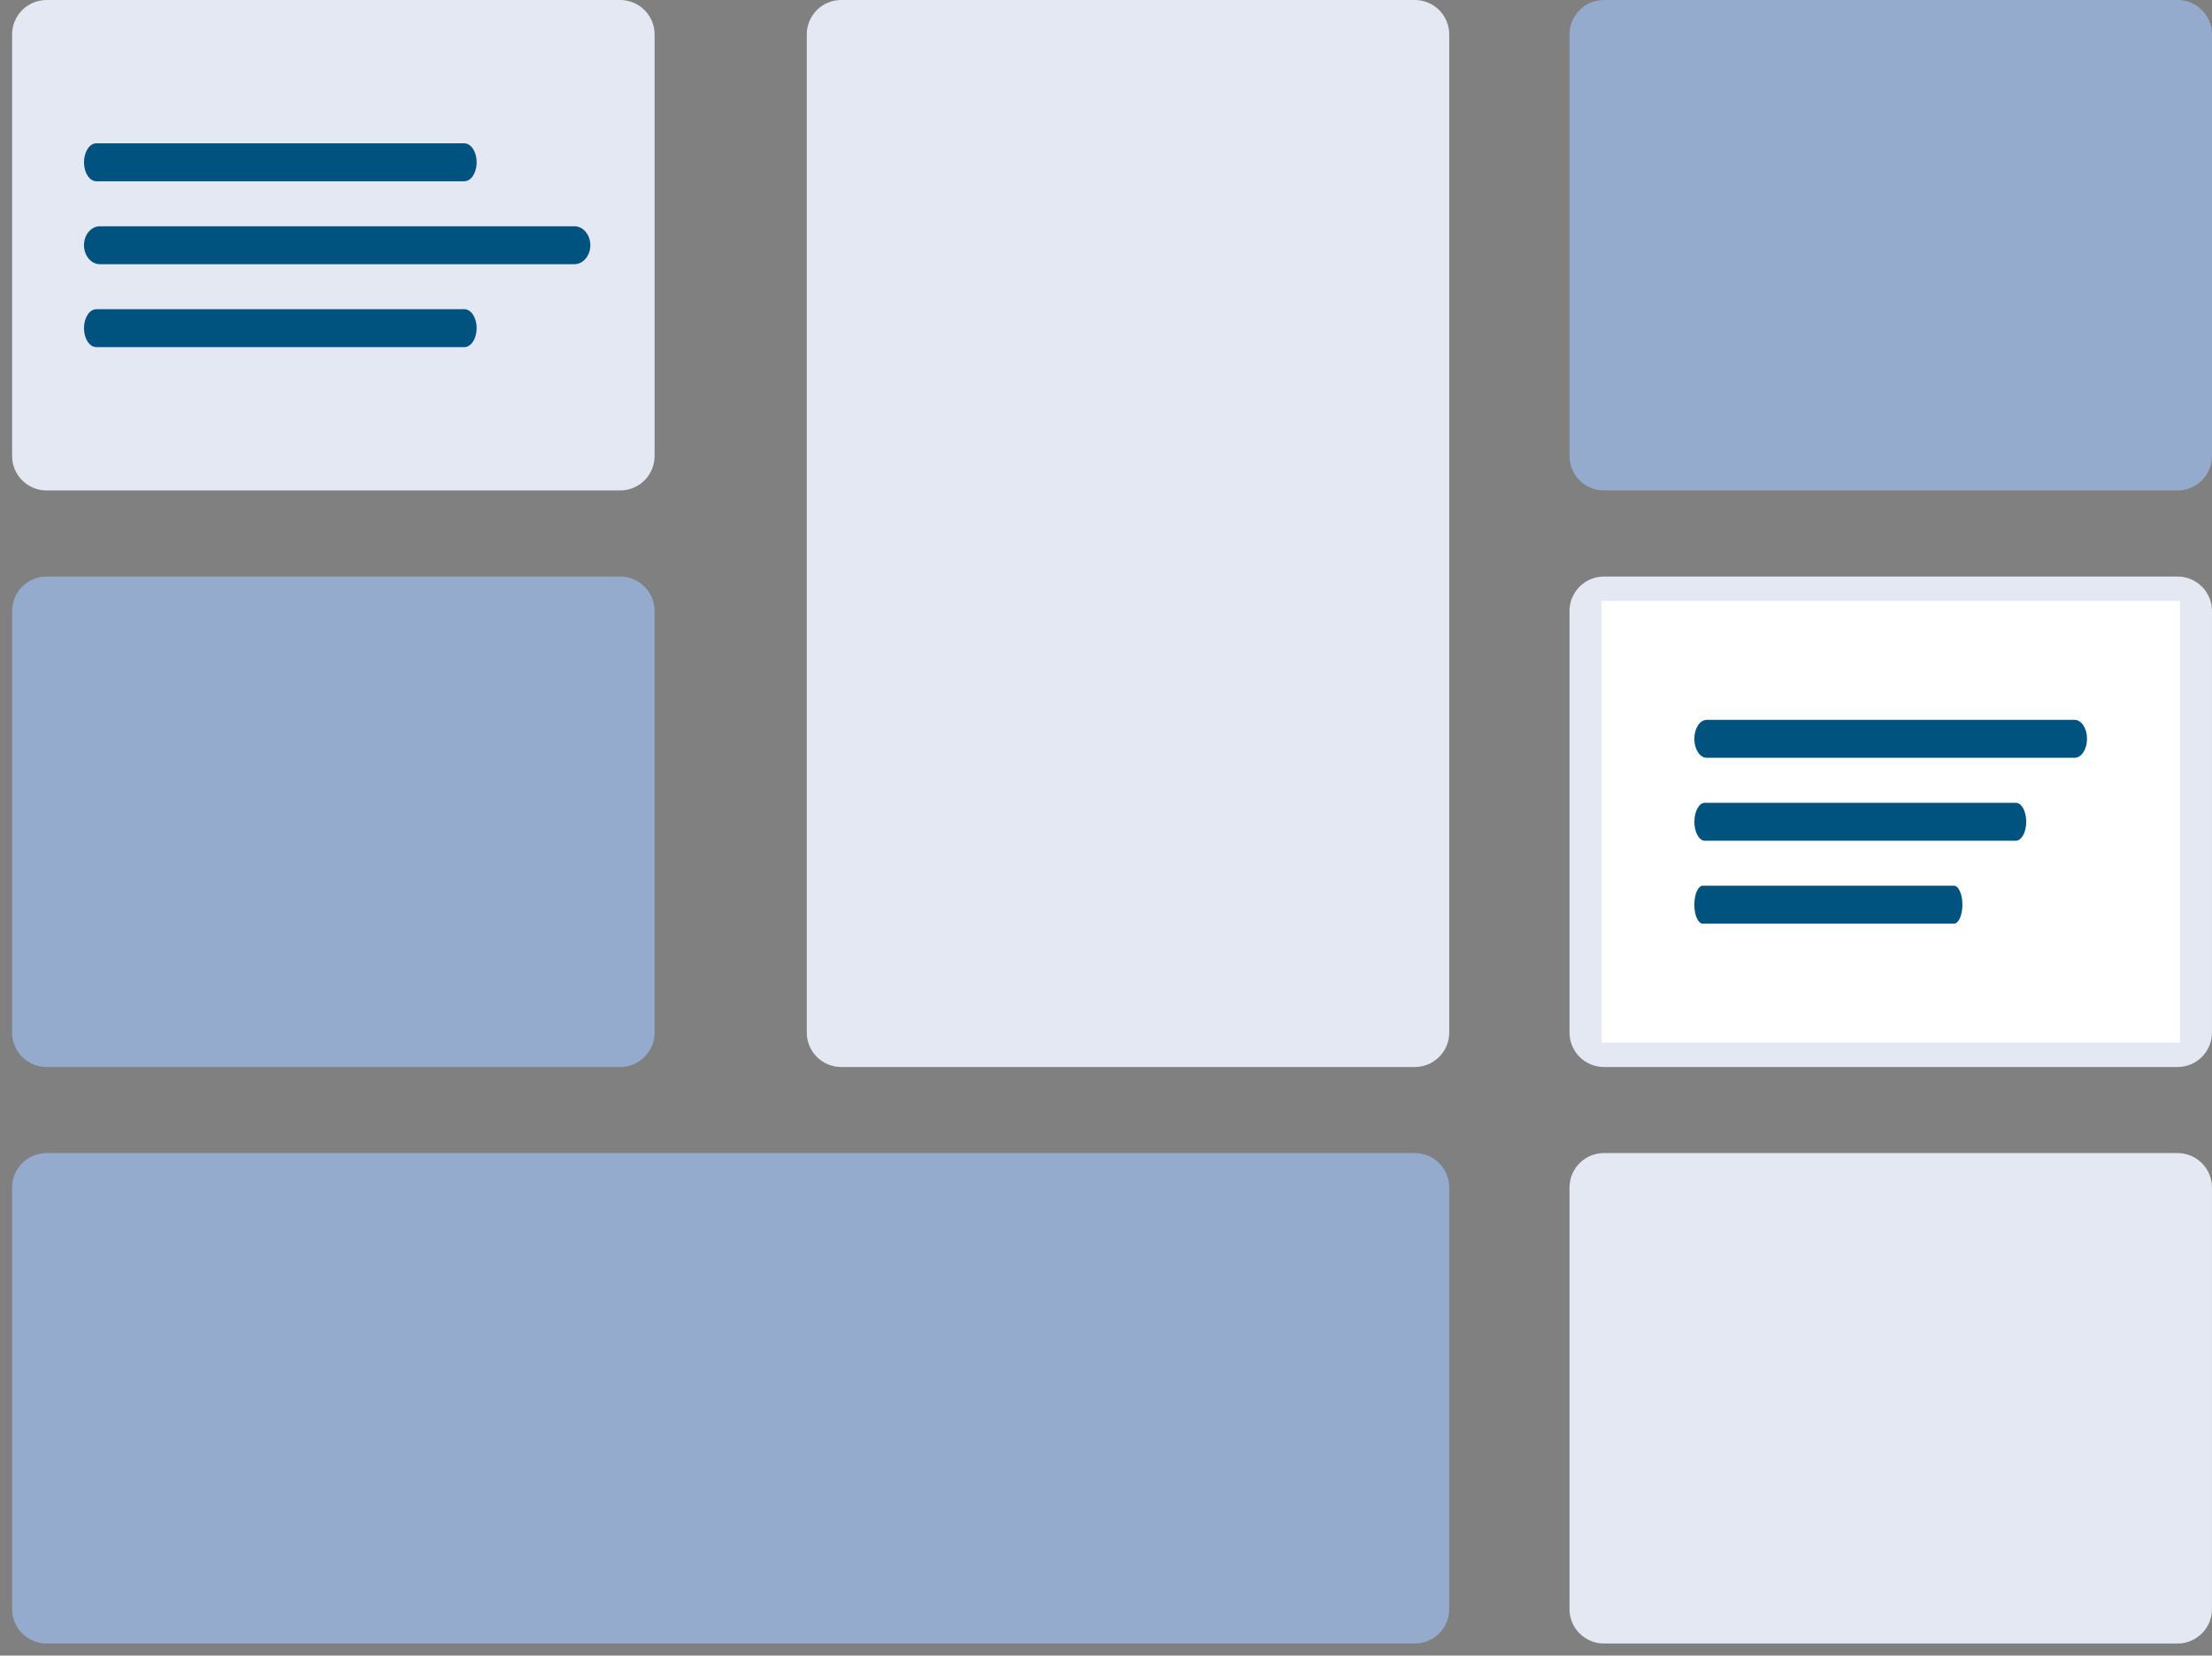
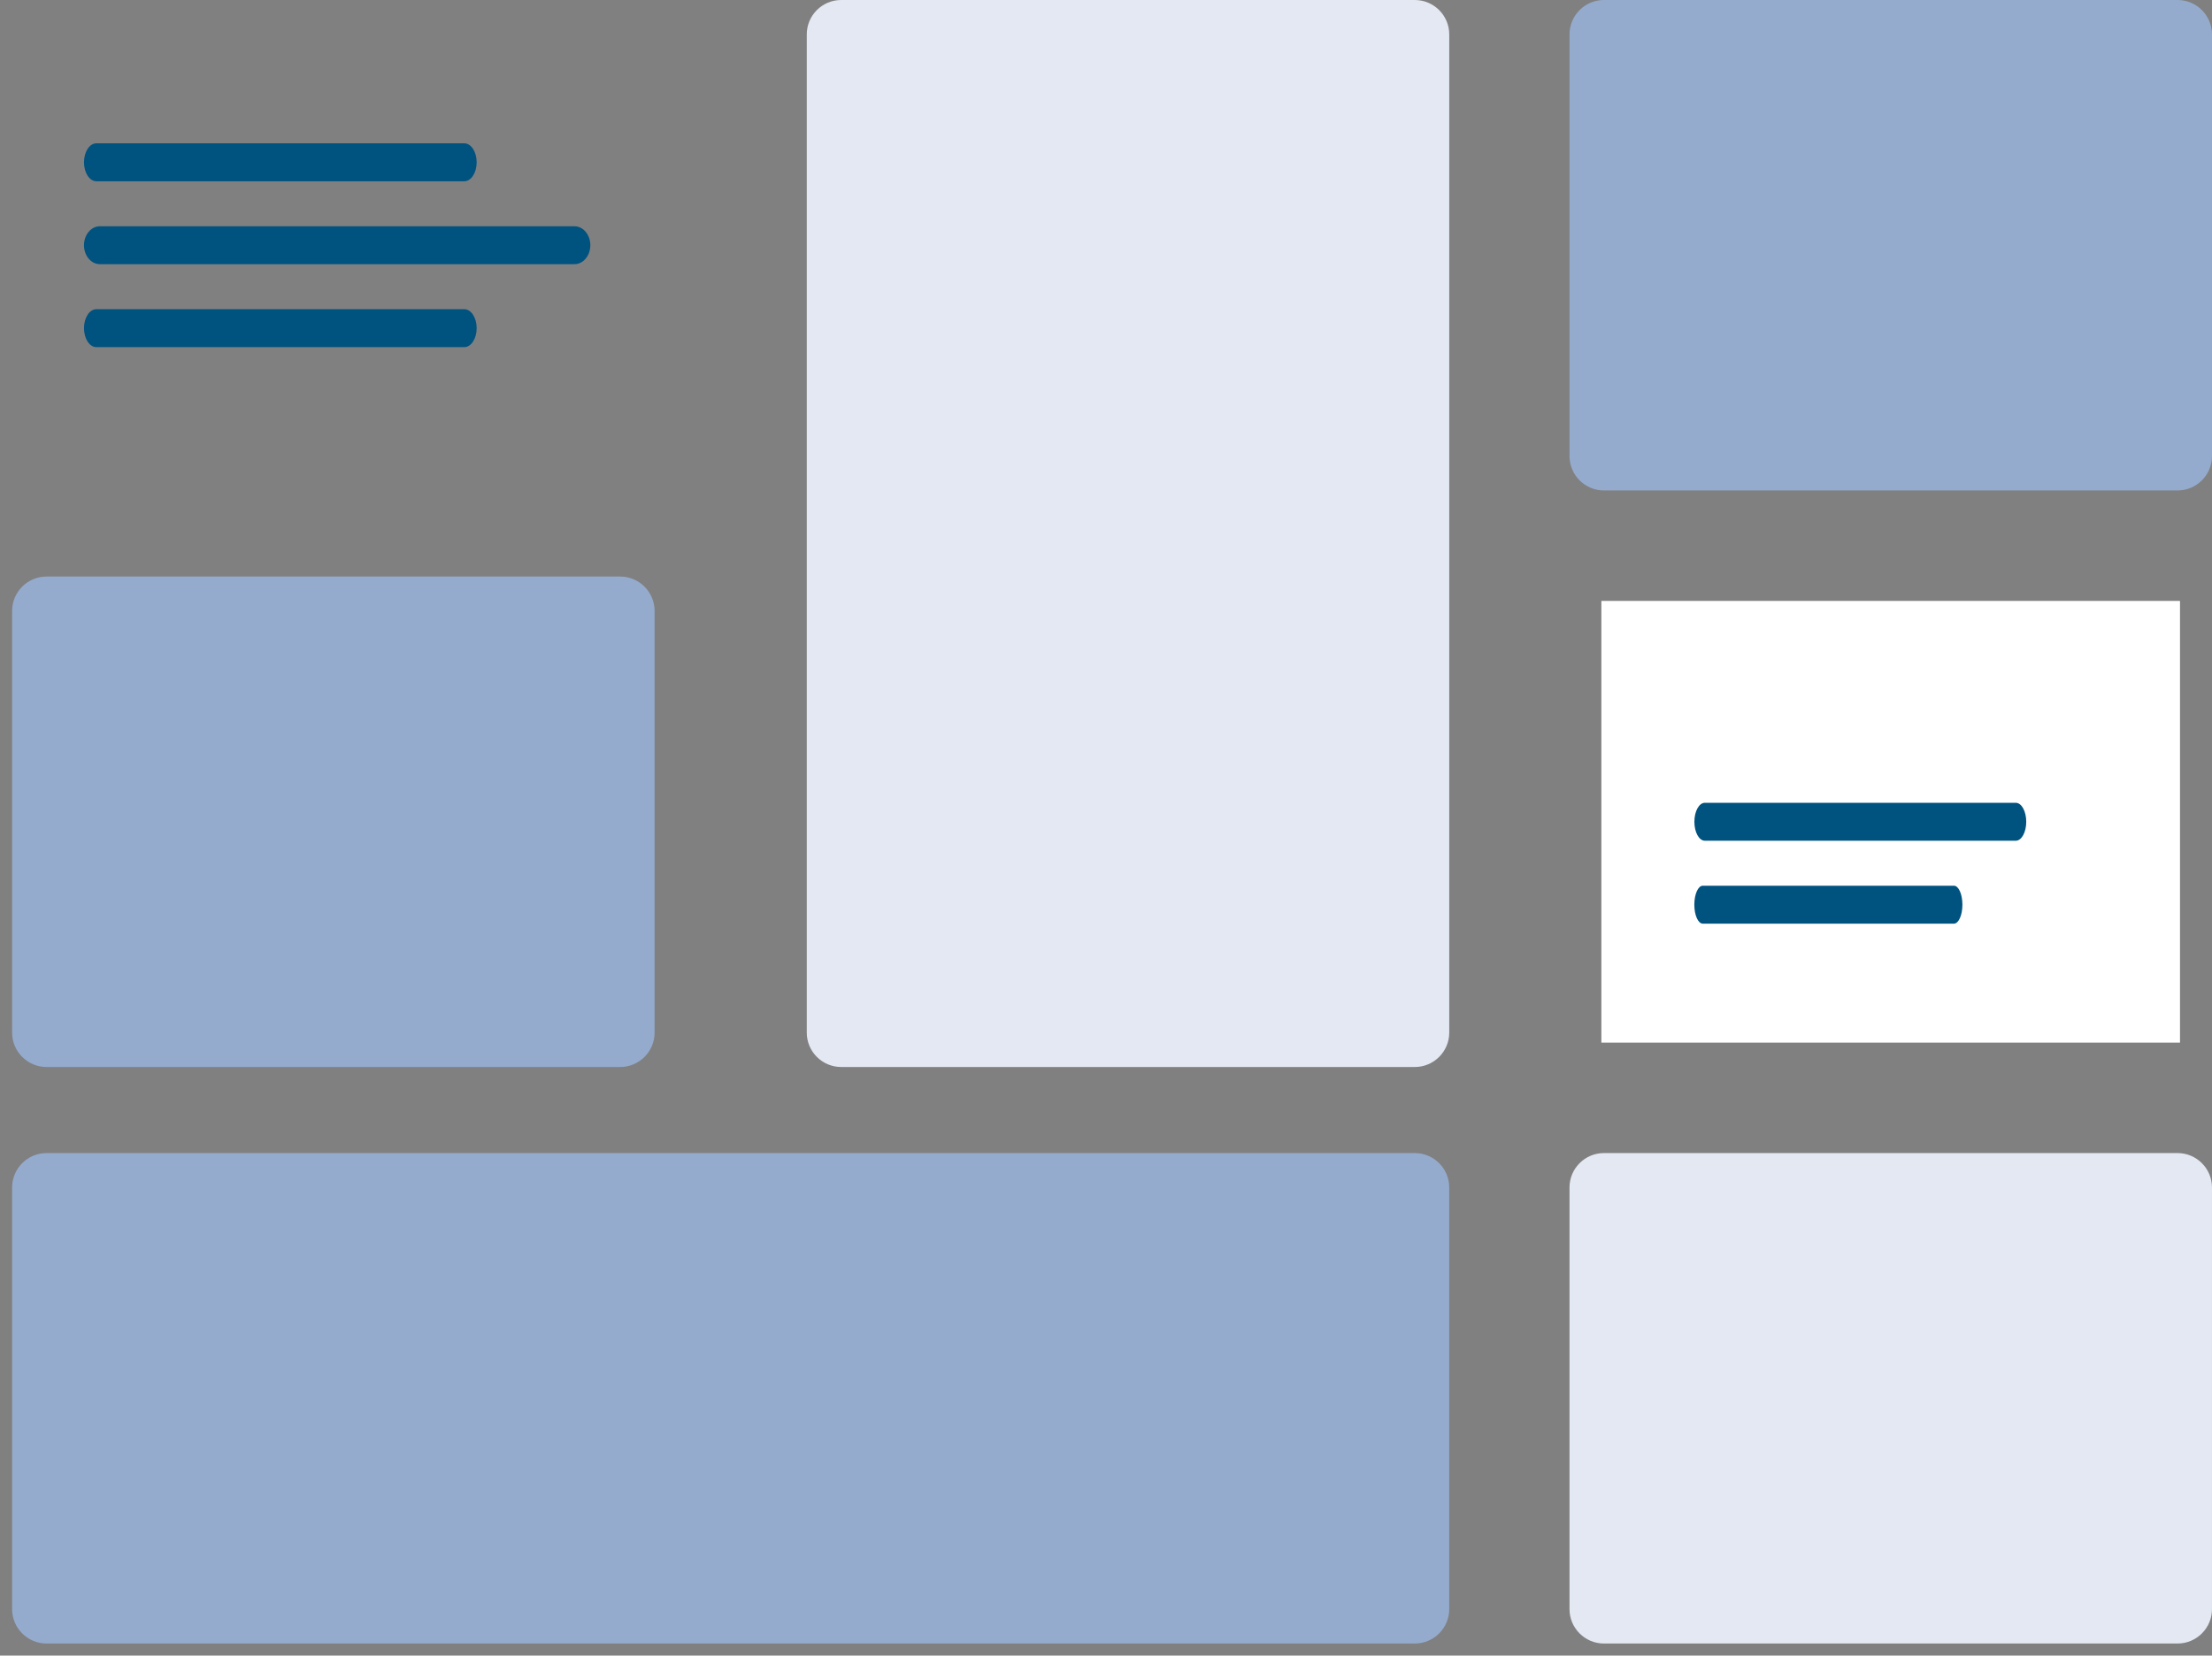
<svg xmlns="http://www.w3.org/2000/svg" width="179" height="134" viewBox="0 0 179 134" fill="none">
  <rect x="0" y="0" width="179" height="134" fill="#808080" stroke="none" />
  <path d="M114.486 93.328H3.769C2.229 93.328 0.98 94.576 0.98 96.115V130.239C0.98 131.778 2.229 133.025 3.769 133.025H114.486C116.026 133.025 117.274 131.778 117.274 130.239V96.115C117.274 94.576 116.026 93.328 114.486 93.328Z" fill="#94ABCD" />
-   <path d="M176.21 46.664H129.796C128.256 46.664 127.008 47.912 127.008 49.451V83.575C127.008 85.114 128.256 86.362 129.796 86.362H176.21C177.75 86.362 178.999 85.114 178.999 83.575V49.451C178.999 47.912 177.75 46.664 176.21 46.664Z" fill="#E3E8F2" />
  <path d="M176.41 48.637H129.586V84.389H176.41V48.637Z" fill="white" />
  <path d="M176.21 93.328H129.796C128.256 93.328 127.008 94.576 127.008 96.115V130.239C127.008 131.778 128.256 133.025 129.796 133.025H176.21C177.75 133.025 178.999 131.778 178.999 130.239V96.115C178.999 94.576 177.75 93.328 176.21 93.328Z" fill="#E3E8F2" />
  <path d="M114.488 0H68.073C66.534 0 65.285 1.248 65.285 2.787V83.575C65.285 85.114 66.534 86.362 68.073 86.362H114.488C116.028 86.362 117.276 85.114 117.276 83.575V2.787C117.276 1.248 116.028 0 114.488 0Z" fill="#E3E8F2" />
  <path d="M50.183 46.665H3.769C2.229 46.665 0.98 47.912 0.98 49.451V83.576C0.98 85.115 2.229 86.362 3.769 86.362H50.183C51.723 86.362 52.971 85.115 52.971 83.576V49.451C52.971 47.912 51.723 46.665 50.183 46.665Z" fill="#94ABCD" />
  <path d="M176.21 0H129.796C128.256 0 127.008 1.248 127.008 2.787V36.911C127.008 38.45 128.256 39.697 129.796 39.697H176.21C177.75 39.697 178.999 38.45 178.999 36.911V2.787C178.999 1.248 177.75 0 176.21 0Z" fill="#94ABCD" />
-   <path d="M50.183 0H3.769C2.229 0 0.98 1.248 0.98 2.787V36.911C0.98 38.45 2.229 39.697 3.769 39.697H50.183C51.723 39.697 52.971 38.45 52.971 36.911V2.787C52.971 1.248 51.723 0 50.183 0Z" fill="#E3E8F2" />
  <path d="M37.572 14.671H7.798C7.245 14.671 6.797 13.984 6.797 13.136C6.797 12.288 7.245 11.601 7.798 11.601H37.572C38.125 11.601 38.573 12.288 38.573 13.136C38.573 13.983 38.125 14.671 37.572 14.671Z" fill="#00527F" />
  <path d="M46.481 21.383H8.086C7.374 21.383 6.797 20.696 6.797 19.848C6.797 19 7.375 18.313 8.086 18.313H46.481C47.194 18.313 47.771 19 47.771 19.848C47.771 20.696 47.193 21.383 46.481 21.383Z" fill="#00527F" />
  <path d="M37.572 28.096H7.798C7.245 28.096 6.797 27.409 6.797 26.561C6.797 25.714 7.245 25.026 7.798 25.026H37.572C38.125 25.026 38.573 25.713 38.573 26.561C38.573 27.409 38.125 28.096 37.572 28.096Z" fill="#00527F" />
-   <path d="M167.885 61.335H138.11C137.558 61.335 137.109 60.648 137.109 59.8C137.109 58.952 137.558 58.265 138.11 58.265H167.885C168.437 58.265 168.886 58.952 168.886 59.8C168.886 60.648 168.437 61.335 167.885 61.335Z" fill="#00527F" />
  <path d="M163.12 68.048H137.959C137.492 68.048 137.113 67.361 137.113 66.513C137.113 65.665 137.492 64.978 137.959 64.978H163.123C163.59 64.978 163.968 65.665 163.968 66.513C163.968 67.361 163.59 68.048 163.123 68.048H163.12Z" fill="#00527F" />
  <path d="M158.118 74.759H137.793C137.415 74.759 137.109 74.072 137.109 73.224C137.109 72.376 137.415 71.689 137.793 71.689H158.119C158.496 71.689 158.802 72.376 158.802 73.224C158.802 74.072 158.496 74.759 158.118 74.759Z" fill="#00527F" />
</svg>